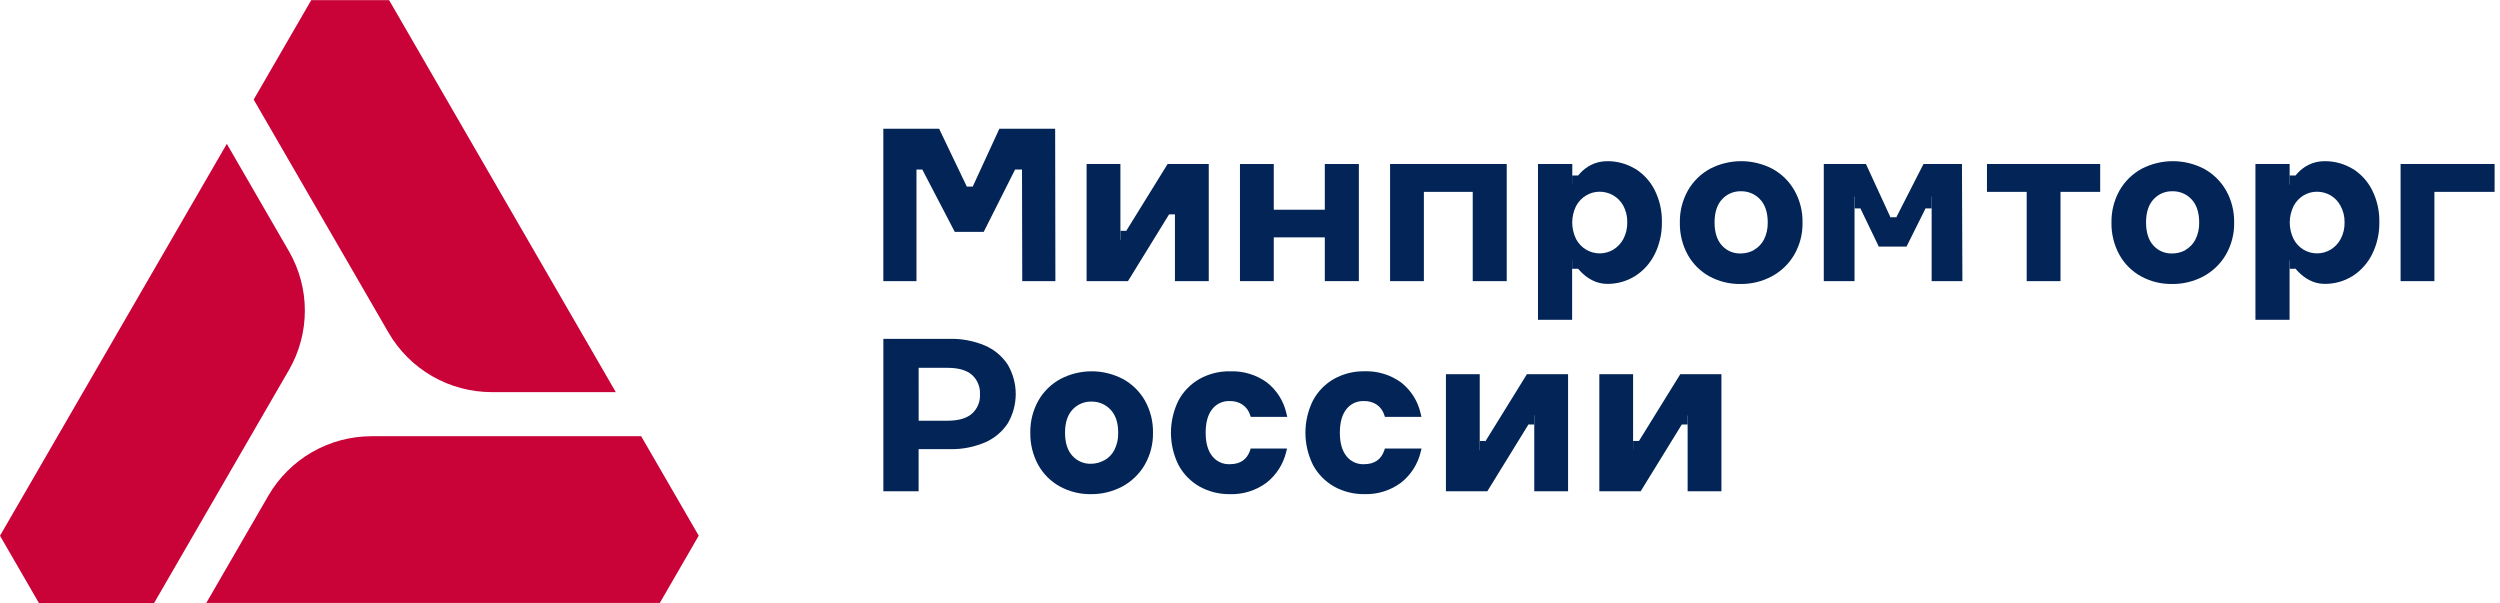
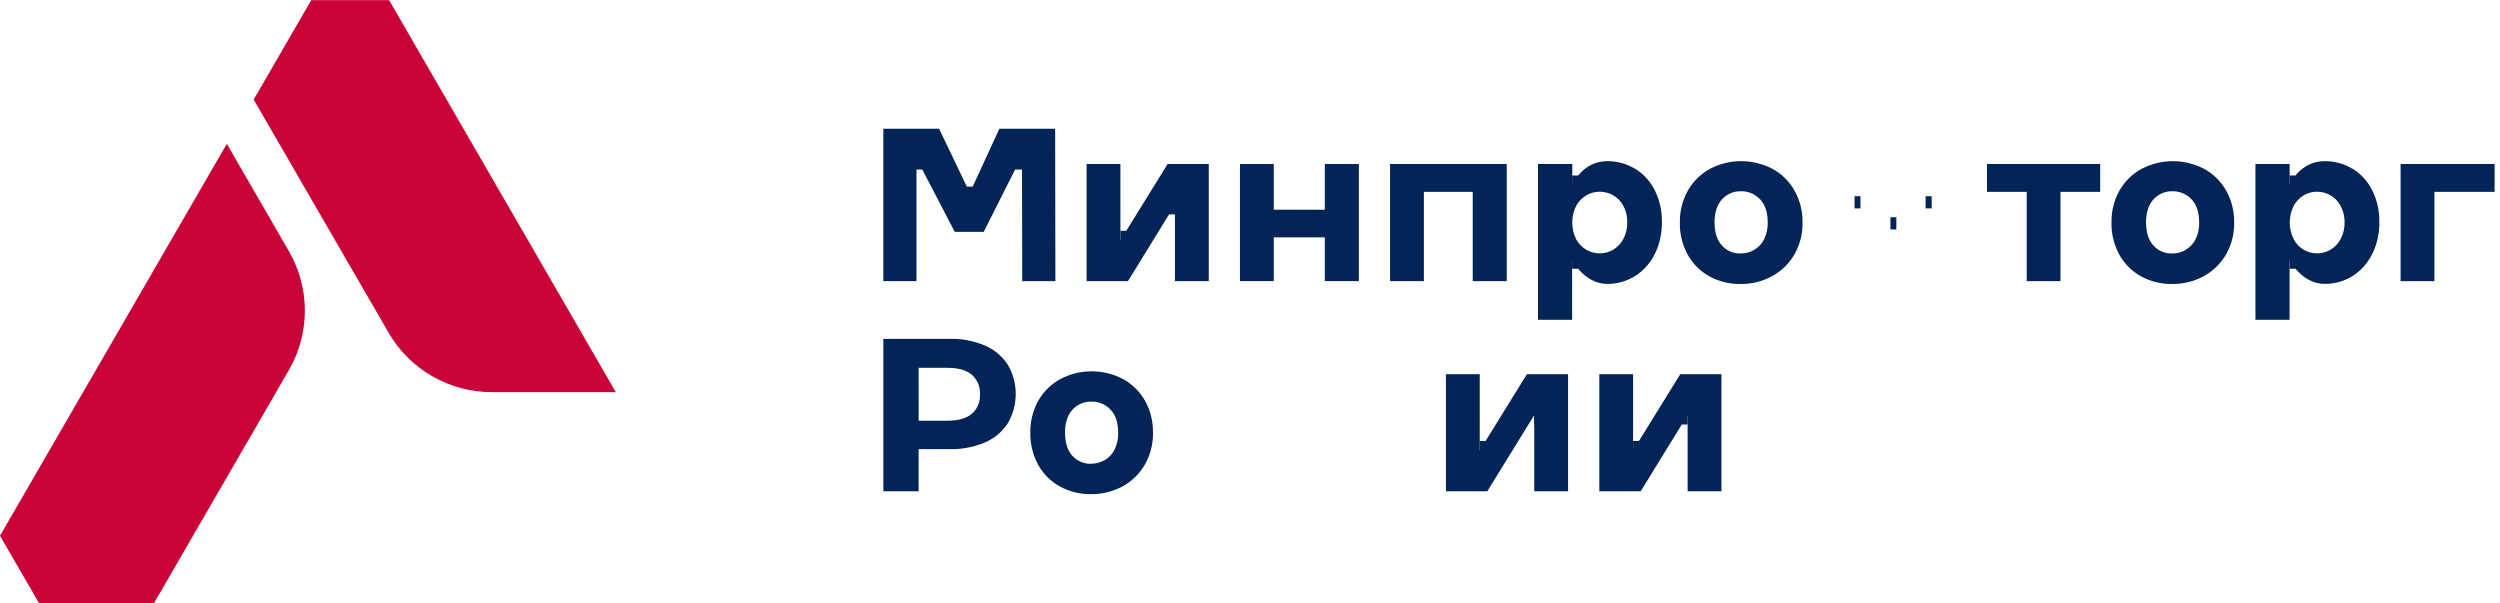
<svg xmlns="http://www.w3.org/2000/svg" viewBox="0 0 530.667 128" height="128" width="530.667" xml:space="preserve" id="svg2" version="1.1">
  <defs id="defs6">
    <clipPath id="clipPath18" clipPathUnits="userSpaceOnUse">
      <path id="path16" d="M 0,96 H 398 V 0 H 0 Z" />
    </clipPath>
  </defs>
  <g transform="matrix(1.333,0,0,-1.333,0,128)" id="g10">
    <g id="g12">
      <g clip-path="url(#clipPath18)" id="g14">
        <g transform="translate(78.313,33.583)" id="g20">
          <path id="path22" style="fill:#c90237;fill-opacity:1;fill-rule:nonzero;stroke:none" d="M 0,0 H 19.746 L -16.351,62.417 H -28.752 L -37.917,46.586 -16.441,9.467 c 1.667,-2.879 4.064,-5.269 6.95,-6.931 C -6.605,0.875 -3.332,0 0,0" />
        </g>
        <g transform="translate(36.119,73.119)" id="g24">
          <path id="path26" style="fill:#c90237;fill-opacity:1;fill-rule:nonzero;stroke:none" d="m 0,0 -36.119,-62.406 6.198,-10.713 h 18.34 l 21.47,37.098 c 1.662,2.877 2.537,6.14 2.537,9.462 0,3.321 -0.875,6.584 -2.537,9.461 z" />
        </g>
        <g transform="translate(102.1,26.559)" id="g28">
-           <path id="path30" style="fill:#c90237;fill-opacity:1;fill-rule:nonzero;stroke:none" d="m 0,0 h -42.925 c -3.332,0 -6.605,-0.874 -9.491,-2.536 -2.886,-1.662 -5.283,-4.052 -6.95,-6.931 L -69.25,-26.549 H 2.967 l 6.197,10.712 z" />
-         </g>
+           </g>
        <g transform="translate(146.288,26.39)" id="g32">
          <path id="path34" style="fill:#022456;fill-opacity:1;fill-rule:nonzero;stroke:none" d="m 0,0 -2.496,2.639 h 7.081 c 1.738,0 3.036,0.371 3.892,1.113 0.432,0.385 0.772,0.861 0.995,1.395 0.222,0.533 0.322,1.11 0.29,1.687 C 9.796,7.416 9.698,7.999 9.475,8.539 9.253,9.079 8.912,9.562 8.477,9.952 7.621,10.691 6.323,11.061 4.585,11.061 h -7.086 l 2.496,2.67 z M -5.621,-8.596 V 15.678 H 4.897 c 1.929,0.047 3.847,-0.312 5.627,-1.055 1.488,-0.632 2.757,-1.688 3.649,-3.035 0.841,-1.422 1.285,-3.044 1.285,-4.696 0,-1.652 -0.444,-3.274 -1.285,-4.697 C 13.281,0.85 12.012,-0.204 10.524,-0.834 8.744,-1.579 6.827,-1.939 4.897,-1.889 h -7.403 l 2.496,2.528 v -9.235 z" />
        </g>
        <g transform="translate(230.25,17.794)" id="g36">
          <path id="path38" style="fill:#022456;fill-opacity:1;fill-rule:nonzero;stroke:none" d="M 0,0 V 18.644 H 5.383 V 6.501 l 7.515,12.143 H 19.45 V 0 H 14.066 V 12.142 L 6.589,0 Z" />
        </g>
        <path id="path40" style="fill:#022456;fill-opacity:1;fill-rule:nonzero;stroke:none" d="m 236.574,25.805 h -0.941 v -1.541 h 0.941 z" />
-         <path id="path42" style="fill:#022456;fill-opacity:1;fill-rule:nonzero;stroke:none" d="m 244.322,30.042 h -0.942 v -1.615 h 0.942 z" />
+         <path id="path42" style="fill:#022456;fill-opacity:1;fill-rule:nonzero;stroke:none" d="m 244.322,30.042 v -1.615 h 0.942 z" />
        <g transform="translate(254.676,17.794)" id="g44">
          <path id="path46" style="fill:#022456;fill-opacity:1;fill-rule:nonzero;stroke:none" d="M 0,0 V 18.644 H 5.378 V 6.501 l 7.515,12.143 h 6.552 V 0 H 14.061 V 12.142 L 6.584,0 Z" />
        </g>
        <path id="path48" style="fill:#022456;fill-opacity:1;fill-rule:nonzero;stroke:none" d="m 260.995,25.805 h -0.941 v -1.541 h 0.941 z" />
        <path id="path50" style="fill:#022456;fill-opacity:1;fill-rule:nonzero;stroke:none" d="m 268.743,30.042 h -0.942 v -1.615 h 0.942 z" />
        <g transform="translate(199.075,24.306)" id="g52">
-           <path id="path54" style="fill:#022456;fill-opacity:1;fill-rule:nonzero;stroke:none" d="m 0,0 c -0.528,-1.478 -1.586,-2.201 -3.241,-2.201 -0.532,-0.023 -1.062,0.079 -1.546,0.299 -0.485,0.221 -0.91,0.552 -1.241,0.968 -0.698,0.871 -1.058,2.111 -1.058,3.747 0,1.636 0.355,2.907 1.058,3.773 0.33,0.417 0.755,0.749 1.24,0.969 0.485,0.22 1.015,0.322 1.547,0.297 0.733,0.026 1.455,-0.181 2.062,-0.591 0.56,-0.404 0.973,-0.981 1.174,-1.641 L 0.096,5.335 H 5.913 L 5.78,5.863 c -0.429,1.965 -1.533,3.719 -3.12,4.96 -1.703,1.228 -3.77,1.85 -5.87,1.768 -1.7,0.028 -3.379,-0.393 -4.865,-1.219 -1.416,-0.808 -2.574,-1.999 -3.342,-3.435 -0.787,-1.595 -1.196,-3.349 -1.196,-5.127 0,-1.778 0.409,-3.532 1.196,-5.127 0.768,-1.436 1.926,-2.627 3.342,-3.435 1.486,-0.827 3.165,-1.247 4.865,-1.219 2.09,-0.063 4.14,0.58 5.818,1.826 1.569,1.236 2.672,2.966 3.13,4.907 L 5.876,0.29 H 0.059 Z" />
-         </g>
+           </g>
        <g transform="translate(220.44,24.306)" id="g56">
-           <path id="path58" style="fill:#022456;fill-opacity:1;fill-rule:nonzero;stroke:none" d="m 0,0 c -0.529,-1.478 -1.587,-2.201 -3.236,-2.201 -0.532,-0.024 -1.062,0.079 -1.547,0.299 -0.484,0.22 -0.909,0.552 -1.24,0.968 -0.698,0.871 -1.058,2.111 -1.058,3.747 0,1.636 0.354,2.907 1.058,3.773 0.33,0.417 0.755,0.749 1.239,0.97 0.485,0.22 1.016,0.322 1.548,0.296 0.732,0.026 1.454,-0.181 2.062,-0.591 C -0.614,6.856 -0.202,6.28 0,5.62 L 0.095,5.335 H 5.912 L 5.785,5.863 c -0.431,1.966 -1.537,3.72 -3.125,4.96 -1.688,1.219 -3.735,1.843 -5.817,1.773 -1.701,0.028 -3.379,-0.392 -4.865,-1.219 -1.418,-0.806 -2.577,-1.997 -3.342,-3.435 -0.79,-1.594 -1.201,-3.348 -1.201,-5.127 0,-1.778 0.411,-3.532 1.201,-5.126 0.767,-1.437 1.926,-2.628 3.342,-3.436 1.486,-0.826 3.164,-1.247 4.865,-1.219 2.09,-0.065 4.14,0.579 5.817,1.826 1.571,1.236 2.676,2.965 3.136,4.908 L 5.928,0.296 H 0.079 Z" />
-         </g>
+           </g>
        <g transform="translate(175.844,22.728)" id="g60">
          <path id="path62" style="fill:#022456;fill-opacity:1;fill-rule:nonzero;stroke:none" d="m 0,0 c -0.646,-0.361 -1.374,-0.552 -2.115,-0.554 -0.554,-0.017 -1.104,0.087 -1.614,0.304 -0.509,0.217 -0.966,0.542 -1.337,0.952 -0.783,0.839 -1.184,2.079 -1.184,3.694 0,1.615 0.412,2.839 1.211,3.694 0.381,0.408 0.845,0.732 1.361,0.948 0.516,0.217 1.072,0.322 1.632,0.308 C -1.482,9.358 -0.921,9.252 -0.4,9.035 0.121,8.818 0.591,8.494 0.979,8.084 1.798,7.24 2.216,6.005 2.216,4.391 2.247,3.44 2.04,2.497 1.613,1.646 1.257,0.955 0.705,0.382 0.027,0 m 2.919,12.955 c -1.53,0.797 -3.23,1.214 -4.955,1.214 -1.726,0 -3.426,-0.417 -4.955,-1.214 -1.475,-0.798 -2.697,-1.991 -3.528,-3.446 -0.874,-1.563 -1.317,-3.329 -1.285,-5.118 -0.032,-1.786 0.4,-3.55 1.254,-5.119 0.803,-1.452 2.002,-2.647 3.458,-3.446 1.509,-0.822 3.205,-1.242 4.924,-1.219 1.744,-0.02 3.466,0.397 5.008,1.214 1.483,0.8 2.718,1.992 3.569,3.445 C 7.335,0.823 7.792,2.594 7.758,4.391 7.79,6.18 7.347,7.946 6.473,9.509 5.643,10.964 4.421,12.157 2.946,12.955" />
        </g>
        <g transform="translate(140.662,51.261)" id="g64">
          <path id="path66" style="fill:#022456;fill-opacity:1;fill-rule:nonzero;stroke:none" d="m 0,0 v 24.259 h 8.884 l 4.41,-9.209 h 0.942 l 4.241,9.209 h 8.884 L 27.398,0 H 22.12 L 22.083,17.763 H 20.978 L 15.986,7.842 H 11.375 L 6.208,17.763 H 5.277 V 0 Z" />
        </g>
        <g transform="translate(197.452,51.261)" id="g68">
          <path id="path70" style="fill:#022456;fill-opacity:1;fill-rule:nonzero;stroke:none" d="m 0,0 v 18.644 h 5.383 v -7.277 h 8.128 v 7.277 h 5.421 V 0 H 13.511 V 6.966 H 5.383 L 5.383,0 Z" />
        </g>
        <g transform="translate(221.355,51.261)" id="g72">
          <path id="path74" style="fill:#022456;fill-opacity:1;fill-rule:nonzero;stroke:none" d="M 0,0 V 18.644 H 18.577 V 0 h -5.415 v 15.419 l 1.216,-1.213 H 4.167 L 5.383,15.419 5.383,0 Z" />
        </g>
        <g transform="translate(322.73,51.261)" id="g76">
          <path id="path78" style="fill:#022456;fill-opacity:1;fill-rule:nonzero;stroke:none" d="m 0,0 v 15.456 l 1.217,-1.25 h -7.542 v 4.438 H 11.703 V 14.206 H 4.167 l 1.217,1.25 V 0 Z" />
        </g>
        <g transform="translate(382.27,51.261)" id="g80">
          <path id="path82" style="fill:#022456;fill-opacity:1;fill-rule:nonzero;stroke:none" d="M 0,0 V 18.644 H 14.971 V 14.206 H 4.168 L 5.384,15.383 5.384,0 Z" />
        </g>
        <g transform="translate(173.031,51.261)" id="g84">
          <path id="path86" style="fill:#022456;fill-opacity:1;fill-rule:nonzero;stroke:none" d="M 0,0 V 18.644 H 5.383 V 6.496 l 7.515,12.148 H 19.45 V 0 H 14.067 V 12.143 L 6.589,0 Z" />
        </g>
        <path id="path88" style="fill:#022456;fill-opacity:1;fill-rule:nonzero;stroke:none" d="m 179.356,59.266 h -0.942 V 57.73 h 0.942 z" />
        <path id="path90" style="fill:#022456;fill-opacity:1;fill-rule:nonzero;stroke:none" d="m 187.103,63.504 h -0.941 v -1.615 h 0.941 z" />
        <g transform="translate(290.419,51.261)" id="g92">
-           <path id="path94" style="fill:#022456;fill-opacity:1;fill-rule:nonzero;stroke:none" d="m 0,0 v 18.644 h 6.716 l 4.41,-9.589 h -0.142 l 4.891,9.589 h 6.129 L 22.073,0 H 17.176 V 14.681 L 17.478,14.127 13.173,5.493 H 8.763 L 4.421,14.507 4.897,14.749 4.897,0 Z" />
-         </g>
+           </g>
        <path id="path96" style="fill:#022456;fill-opacity:1;fill-rule:nonzero;stroke:none" d="m 296.257,64.781 h -0.941 v -1.942 h 0.941 z" />
        <path id="path98" style="fill:#022456;fill-opacity:1;fill-rule:nonzero;stroke:none" d="m 307.601,64.781 h -0.968 v -1.942 h 0.968 z" />
        <path id="path100" style="fill:#022456;fill-opacity:1;fill-rule:nonzero;stroke:none" d="m 301.974,61.43 h -0.941 v -1.942 h 0.941 z" />
        <g transform="translate(279.277,56.19)" id="g102">
          <path id="path104" style="fill:#022456;fill-opacity:1;fill-rule:nonzero;stroke:none" d="m 0,0 c -0.649,-0.351 -1.377,-0.533 -2.116,-0.528 -0.553,-0.017 -1.104,0.087 -1.613,0.304 -0.51,0.217 -0.966,0.542 -1.337,0.952 -0.788,0.844 -1.185,2.111 -1.185,3.694 0,1.583 0.407,2.844 1.211,3.694 0.379,0.411 0.842,0.736 1.357,0.954 0.516,0.217 1.072,0.322 1.631,0.307 0.565,0.014 1.126,-0.092 1.647,-0.309 C 0.116,8.851 0.586,8.526 0.973,8.116 1.798,7.272 2.216,6.005 2.216,4.422 2.243,3.472 2.036,2.53 1.613,1.678 1.254,0.988 0.703,0.417 0.026,0.032 M 2.945,12.96 c -1.531,0.794 -3.232,1.209 -4.957,1.209 -1.726,0 -3.427,-0.415 -4.958,-1.209 -1.471,-0.803 -2.69,-1.998 -3.522,-3.451 -0.874,-1.563 -1.318,-3.329 -1.285,-5.118 -0.035,-1.784 0.395,-3.546 1.248,-5.114 0.805,-1.452 2.003,-2.648 3.458,-3.451 1.512,-0.819 3.209,-1.237 4.929,-1.214 1.744,-0.023 3.465,0.394 5.003,1.214 1.486,0.797 2.722,1.988 3.575,3.44 C 7.334,0.823 7.791,2.594 7.758,4.391 7.791,6.181 7.346,7.948 6.467,9.509 5.639,10.965 4.419,12.16 2.945,12.96" />
        </g>
        <g transform="translate(348.008,56.19)" id="g106">
          <path id="path108" style="fill:#022456;fill-opacity:1;fill-rule:nonzero;stroke:none" d="m 0,0 c -0.658,-0.354 -1.395,-0.536 -2.142,-0.528 -0.553,-0.016 -1.104,0.088 -1.614,0.304 -0.509,0.217 -0.965,0.542 -1.337,0.952 -0.782,0.844 -1.179,2.111 -1.179,3.694 0,1.583 0.407,2.844 1.211,3.694 0.379,0.411 0.842,0.736 1.357,0.954 0.515,0.217 1.072,0.322 1.631,0.307 0.564,0.013 1.125,-0.093 1.646,-0.31 C 0.094,8.849 0.564,8.525 0.952,8.116 1.771,7.272 2.189,6.005 2.189,4.422 2.219,3.472 2.012,2.529 1.586,1.678 1.227,0.988 0.676,0.417 0,0.032 M 2.951,12.96 c -1.532,0.794 -3.232,1.209 -4.958,1.209 -1.726,0 -3.426,-0.415 -4.958,-1.209 -1.473,-0.801 -2.695,-1.996 -3.527,-3.451 -0.874,-1.563 -1.317,-3.329 -1.285,-5.118 -0.033,-1.785 0.399,-3.546 1.253,-5.114 0.802,-1.454 2.001,-2.651 3.459,-3.451 1.509,-0.82 3.205,-1.239 4.923,-1.214 1.745,-0.023 3.468,0.395 5.008,1.214 1.483,0.799 2.718,1.989 3.57,3.44 C 7.334,0.823 7.791,2.594 7.758,4.391 7.79,6.18 7.347,7.946 6.473,9.509 5.641,10.962 4.422,12.157 2.951,12.96" />
        </g>
        <g transform="translate(259.123,60.644)" id="g110">
          <path id="path112" style="fill:#022456;fill-opacity:1;fill-rule:nonzero;stroke:none" d="m 0,0 c 0.024,-0.93 -0.189,-1.85 -0.618,-2.675 -0.379,-0.703 -0.937,-1.293 -1.619,-1.71 -0.65,-0.383 -1.392,-0.584 -2.147,-0.584 -0.755,0 -1.496,0.201 -2.147,0.584 -0.683,0.403 -1.242,0.988 -1.613,1.688 -0.406,0.821 -0.617,1.724 -0.617,2.639 0,0.915 0.211,1.818 0.617,2.639 0.374,0.698 0.932,1.282 1.613,1.688 0.641,0.377 1.371,0.578 2.116,0.581 0.76,0.004 1.508,-0.193 2.168,-0.57 C -1.569,3.891 -1.011,3.323 -0.634,2.639 -0.199,1.828 0.019,0.919 0,0 m 1.232,8.512 c -1.33,0.796 -2.853,1.213 -4.405,1.203 -4.035,0 -5.579,-3.778 -5.579,-3.778 v 3.324 h -5.462 v -24.802 h 5.436 v 9.499 c 0,0 1.946,-3.784 5.579,-3.784 1.567,-0.016 3.106,0.415 4.437,1.24 1.345,0.855 2.429,2.062 3.136,3.488 0.782,1.592 1.173,3.347 1.142,5.119 C 5.549,1.782 5.157,3.525 4.374,5.103 3.664,6.512 2.576,7.698 1.232,8.528" />
        </g>
        <path id="path114" style="fill:#022456;fill-opacity:1;fill-rule:nonzero;stroke:none" d="m 251.286,54.591 h -0.941 v -1.367 h 0.941 z" />
        <path id="path116" style="fill:#022456;fill-opacity:1;fill-rule:nonzero;stroke:none" d="m 251.286,68.079 h -0.941 v -1.536 h 0.941 z" />
        <g transform="translate(373.349,60.644)" id="g118">
          <path id="path120" style="fill:#022456;fill-opacity:1;fill-rule:nonzero;stroke:none" d="m 0,0 c 0.026,-0.93 -0.187,-1.851 -0.619,-2.675 -0.375,-0.705 -0.934,-1.296 -1.618,-1.71 -0.65,-0.382 -1.39,-0.583 -2.144,-0.583 -0.754,0 -1.495,0.201 -2.145,0.583 -0.674,0.407 -1.223,0.991 -1.586,1.688 -0.406,0.821 -0.617,1.724 -0.617,2.639 0,0.915 0.211,1.818 0.617,2.639 0.367,0.695 0.915,1.278 1.586,1.688 0.641,0.378 1.371,0.578 2.116,0.581 0.76,0.004 1.508,-0.193 2.168,-0.57 0.671,-0.395 1.22,-0.966 1.586,-1.652 C -0.212,1.824 0.014,0.918 0,0 m 1.253,8.512 c -1.336,0.8 -2.868,1.216 -4.426,1.203 -4.029,0 -5.574,-3.778 -5.574,-3.778 v 3.324 h -5.447 v -24.802 h 5.437 v 9.499 c 0,0 1.941,-3.784 5.574,-3.784 1.568,-0.016 3.109,0.414 4.442,1.24 1.343,0.856 2.426,2.062 3.13,3.488 0.787,1.591 1.18,3.346 1.148,5.119 C 5.571,1.783 5.177,3.526 4.389,5.103 3.683,6.513 2.597,7.699 1.253,8.528" />
        </g>
        <path id="path122" style="fill:#022456;fill-opacity:1;fill-rule:nonzero;stroke:none" d="m 365.533,54.591 h -0.941 v -1.367 h 0.941 z" />
        <path id="path124" style="fill:#022456;fill-opacity:1;fill-rule:nonzero;stroke:none" d="m 365.533,68.079 h -0.941 v -1.536 h 0.941 z" />
      </g>
    </g>
  </g>
</svg>